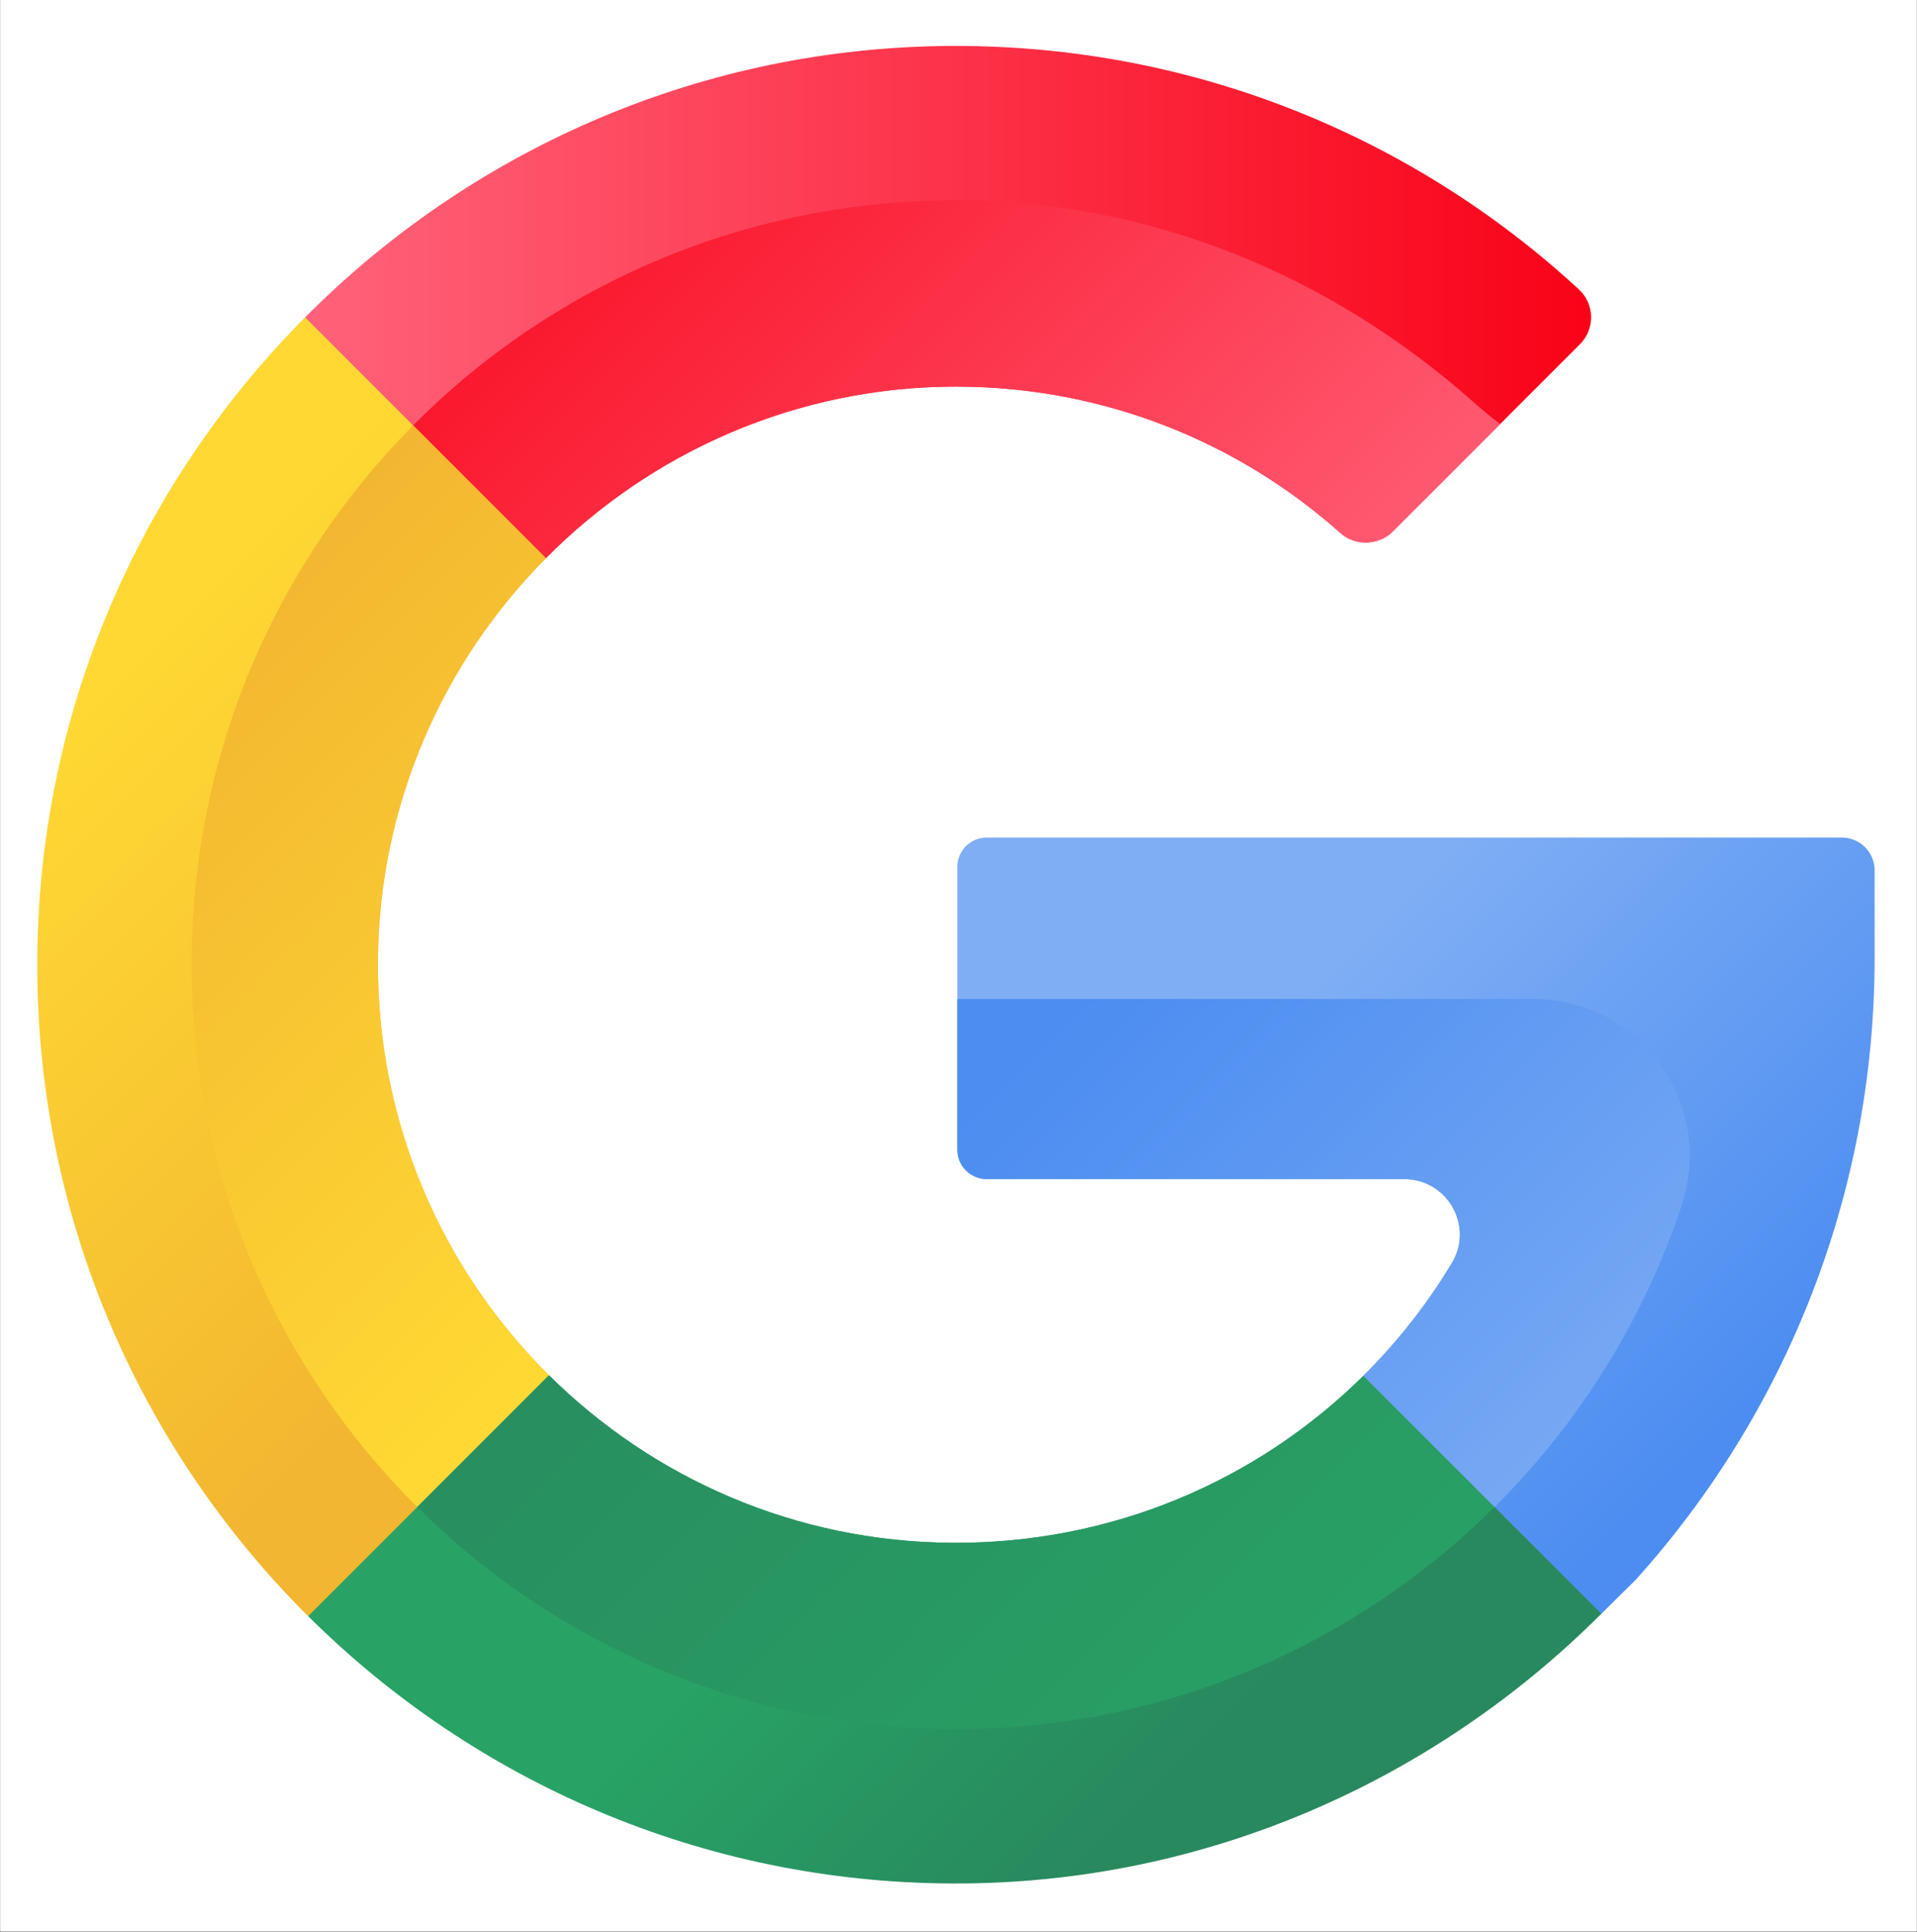
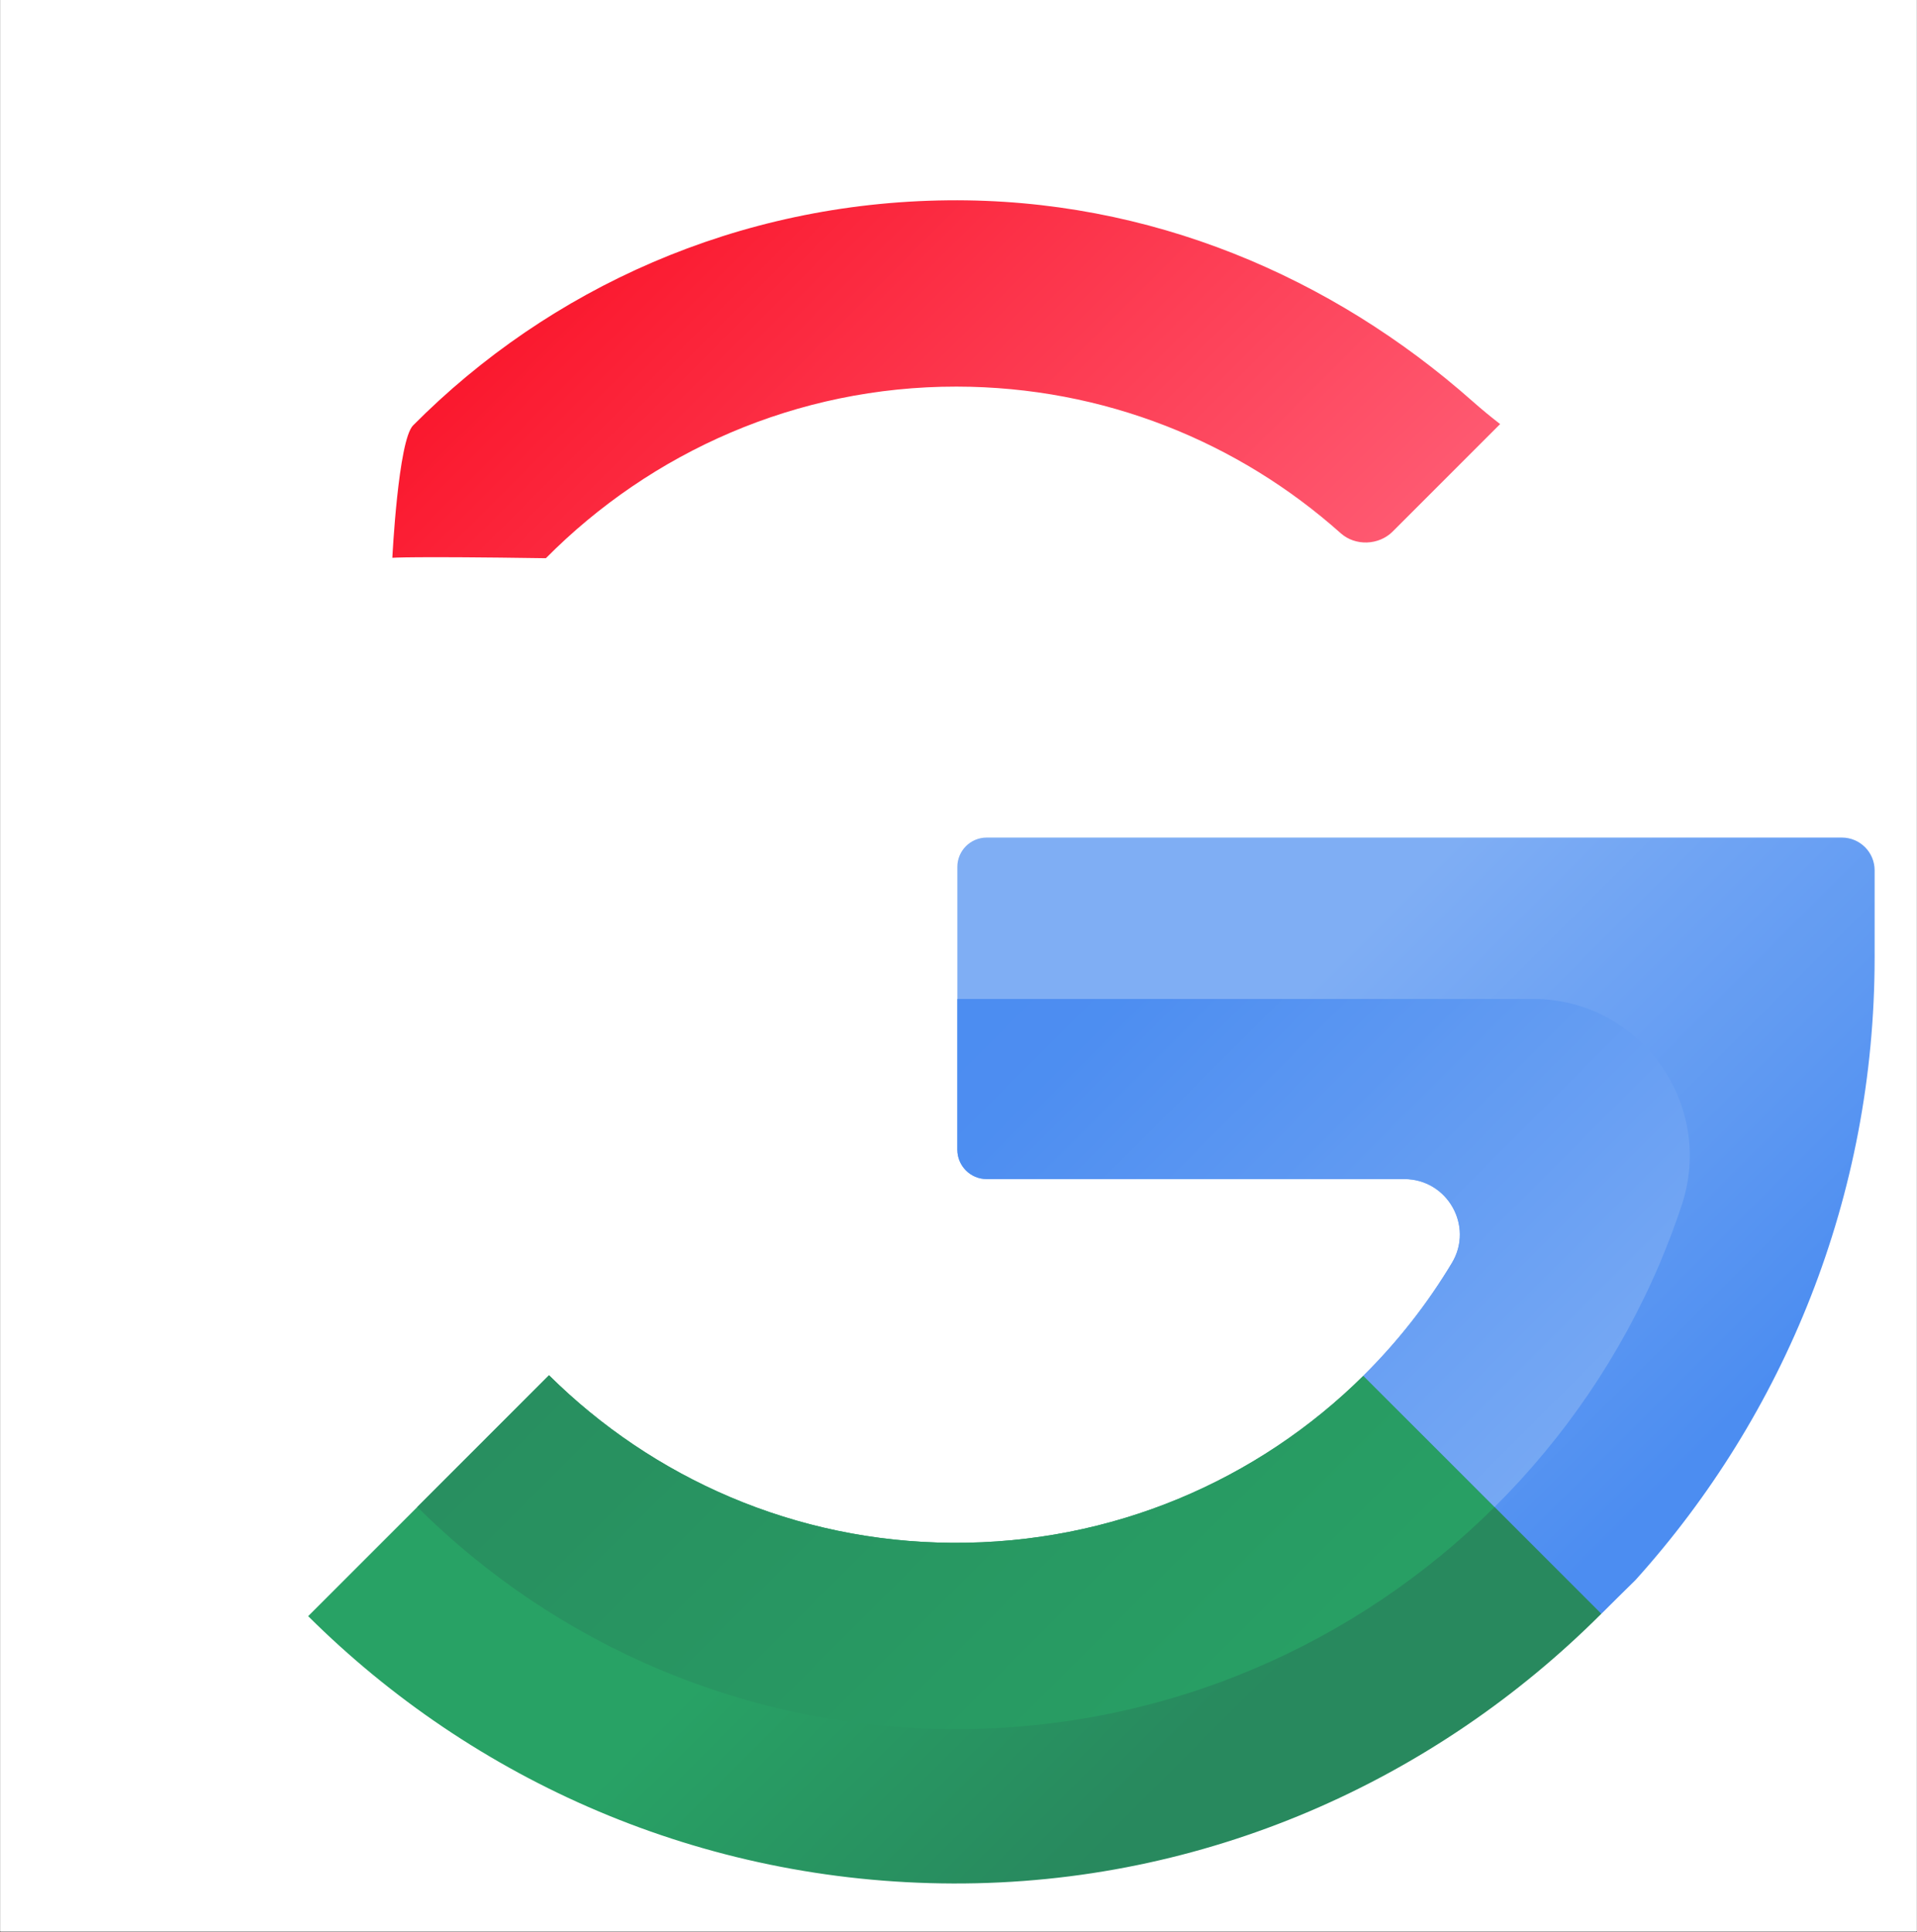
<svg xmlns="http://www.w3.org/2000/svg" height="1129" preserveAspectRatio="xMidYMid meet" version="1.0" viewBox="0 0 840 846.75" width="1120" zoomAndPan="magnify">
  <rect x="0" y="0" width="840" height="846.75" fill="#333333" stroke="none" />
  <defs>
    <clipPath id="edfb5aa707">
      <path clip-rule="nonzero" d="M 0.125 0 L 839.875 0 L 839.875 846.5 L 0.125 846.5 Z M 0.125 0" />
    </clipPath>
    <clipPath id="6784f8aee1">
      <path clip-rule="nonzero" d="M 130 20 L 698 20 L 698 265 L 130 265 Z M 130 20" />
    </clipPath>
    <clipPath id="26a53f4751">
-       <path clip-rule="nonzero" d="M 239.195 244.641 C 285.246 198.191 349.02 169.367 419.133 169.434 C 483.77 169.496 542.746 193.773 587.473 233.691 C 593.883 239.41 604.168 239.035 610.242 232.961 L 692.305 150.875 C 698.988 144.191 698.801 133.27 691.859 126.859 C 618.715 59.324 520.496 18.574 412.746 20.18 C 303.809 21.801 205.266 67.062 133.68 139.098 C 125.699 147.129 135.035 244.355 135.035 244.355 C 135.035 244.355 194.266 289.969 239.195 244.641 Z M 239.195 244.641" />
-     </clipPath>
+       </clipPath>
    <linearGradient gradientTransform="matrix(1.579, 0, 0, 1.579, 16.328, 20.133)" gradientUnits="userSpaceOnUse" id="544669dd58" x1="69.282" x2="432.436" y1="77.444" y2="77.444">
      <stop offset="0" stop-color="rgb(100%, 38.799%, 48.199%)" stop-opacity="1" />
      <stop offset="0.016" stop-color="rgb(99.991%, 38.658%, 48.053%)" stop-opacity="1" />
      <stop offset="0.023" stop-color="rgb(99.971%, 38.367%, 47.752%)" stop-opacity="1" />
      <stop offset="0.031" stop-color="rgb(99.953%, 38.066%, 47.443%)" stop-opacity="1" />
      <stop offset="0.039" stop-color="rgb(99.934%, 37.766%, 47.133%)" stop-opacity="1" />
      <stop offset="0.047" stop-color="rgb(99.915%, 37.466%, 46.823%)" stop-opacity="1" />
      <stop offset="0.055" stop-color="rgb(99.896%, 37.166%, 46.513%)" stop-opacity="1" />
      <stop offset="0.062" stop-color="rgb(99.876%, 36.865%, 46.204%)" stop-opacity="1" />
      <stop offset="0.07" stop-color="rgb(99.858%, 36.565%, 45.894%)" stop-opacity="1" />
      <stop offset="0.078" stop-color="rgb(99.838%, 36.264%, 45.584%)" stop-opacity="1" />
      <stop offset="0.086" stop-color="rgb(99.82%, 35.965%, 45.274%)" stop-opacity="1" />
      <stop offset="0.094" stop-color="rgb(99.802%, 35.664%, 44.965%)" stop-opacity="1" />
      <stop offset="0.102" stop-color="rgb(99.782%, 35.364%, 44.655%)" stop-opacity="1" />
      <stop offset="0.109" stop-color="rgb(99.763%, 35.063%, 44.345%)" stop-opacity="1" />
      <stop offset="0.117" stop-color="rgb(99.744%, 34.763%, 44.035%)" stop-opacity="1" />
      <stop offset="0.125" stop-color="rgb(99.725%, 34.462%, 43.726%)" stop-opacity="1" />
      <stop offset="0.133" stop-color="rgb(99.706%, 34.163%, 43.416%)" stop-opacity="1" />
      <stop offset="0.141" stop-color="rgb(99.687%, 33.862%, 43.106%)" stop-opacity="1" />
      <stop offset="0.148" stop-color="rgb(99.669%, 33.562%, 42.796%)" stop-opacity="1" />
      <stop offset="0.156" stop-color="rgb(99.649%, 33.261%, 42.487%)" stop-opacity="1" />
      <stop offset="0.164" stop-color="rgb(99.631%, 32.961%, 42.177%)" stop-opacity="1" />
      <stop offset="0.172" stop-color="rgb(99.611%, 32.661%, 41.867%)" stop-opacity="1" />
      <stop offset="0.18" stop-color="rgb(99.593%, 32.361%, 41.557%)" stop-opacity="1" />
      <stop offset="0.188" stop-color="rgb(99.573%, 32.06%, 41.248%)" stop-opacity="1" />
      <stop offset="0.195" stop-color="rgb(99.554%, 31.76%, 40.938%)" stop-opacity="1" />
      <stop offset="0.203" stop-color="rgb(99.536%, 31.459%, 40.628%)" stop-opacity="1" />
      <stop offset="0.211" stop-color="rgb(99.516%, 31.16%, 40.318%)" stop-opacity="1" />
      <stop offset="0.219" stop-color="rgb(99.498%, 30.859%, 40.009%)" stop-opacity="1" />
      <stop offset="0.227" stop-color="rgb(99.478%, 30.559%, 39.699%)" stop-opacity="1" />
      <stop offset="0.234" stop-color="rgb(99.46%, 30.258%, 39.389%)" stop-opacity="1" />
      <stop offset="0.242" stop-color="rgb(99.44%, 29.958%, 39.079%)" stop-opacity="1" />
      <stop offset="0.25" stop-color="rgb(99.422%, 29.659%, 38.77%)" stop-opacity="1" />
      <stop offset="0.258" stop-color="rgb(99.403%, 29.358%, 38.46%)" stop-opacity="1" />
      <stop offset="0.266" stop-color="rgb(99.384%, 29.057%, 38.15%)" stop-opacity="1" />
      <stop offset="0.273" stop-color="rgb(99.365%, 28.757%, 37.84%)" stop-opacity="1" />
      <stop offset="0.281" stop-color="rgb(99.345%, 28.456%, 37.531%)" stop-opacity="1" />
      <stop offset="0.289" stop-color="rgb(99.327%, 28.156%, 37.221%)" stop-opacity="1" />
      <stop offset="0.297" stop-color="rgb(99.307%, 27.856%, 36.911%)" stop-opacity="1" />
      <stop offset="0.305" stop-color="rgb(99.289%, 27.556%, 36.6%)" stop-opacity="1" />
      <stop offset="0.312" stop-color="rgb(99.269%, 27.255%, 36.29%)" stop-opacity="1" />
      <stop offset="0.32" stop-color="rgb(99.251%, 26.955%, 35.98%)" stop-opacity="1" />
      <stop offset="0.328" stop-color="rgb(99.232%, 26.654%, 35.67%)" stop-opacity="1" />
      <stop offset="0.336" stop-color="rgb(99.213%, 26.355%, 35.361%)" stop-opacity="1" />
      <stop offset="0.344" stop-color="rgb(99.194%, 26.054%, 35.051%)" stop-opacity="1" />
      <stop offset="0.352" stop-color="rgb(99.174%, 25.754%, 34.741%)" stop-opacity="1" />
      <stop offset="0.359" stop-color="rgb(99.156%, 25.453%, 34.431%)" stop-opacity="1" />
      <stop offset="0.367" stop-color="rgb(99.136%, 25.153%, 34.122%)" stop-opacity="1" />
      <stop offset="0.375" stop-color="rgb(99.118%, 24.854%, 33.812%)" stop-opacity="1" />
      <stop offset="0.383" stop-color="rgb(99.1%, 24.553%, 33.502%)" stop-opacity="1" />
      <stop offset="0.391" stop-color="rgb(99.08%, 24.252%, 33.192%)" stop-opacity="1" />
      <stop offset="0.398" stop-color="rgb(99.062%, 23.952%, 32.883%)" stop-opacity="1" />
      <stop offset="0.406" stop-color="rgb(99.042%, 23.651%, 32.573%)" stop-opacity="1" />
      <stop offset="0.414" stop-color="rgb(99.023%, 23.352%, 32.263%)" stop-opacity="1" />
      <stop offset="0.422" stop-color="rgb(99.004%, 23.051%, 31.953%)" stop-opacity="1" />
      <stop offset="0.43" stop-color="rgb(98.985%, 22.751%, 31.644%)" stop-opacity="1" />
      <stop offset="0.438" stop-color="rgb(98.967%, 22.45%, 31.334%)" stop-opacity="1" />
      <stop offset="0.445" stop-color="rgb(98.947%, 22.15%, 31.024%)" stop-opacity="1" />
      <stop offset="0.453" stop-color="rgb(98.929%, 21.851%, 30.714%)" stop-opacity="1" />
      <stop offset="0.461" stop-color="rgb(98.909%, 21.55%, 30.405%)" stop-opacity="1" />
      <stop offset="0.469" stop-color="rgb(98.891%, 21.249%, 30.095%)" stop-opacity="1" />
      <stop offset="0.477" stop-color="rgb(98.871%, 20.949%, 29.785%)" stop-opacity="1" />
      <stop offset="0.484" stop-color="rgb(98.853%, 20.648%, 29.475%)" stop-opacity="1" />
      <stop offset="0.492" stop-color="rgb(98.834%, 20.348%, 29.166%)" stop-opacity="1" />
      <stop offset="0.5" stop-color="rgb(98.814%, 20.049%, 28.856%)" stop-opacity="1" />
      <stop offset="0.508" stop-color="rgb(98.796%, 19.748%, 28.546%)" stop-opacity="1" />
      <stop offset="0.516" stop-color="rgb(98.776%, 19.447%, 28.236%)" stop-opacity="1" />
      <stop offset="0.523" stop-color="rgb(98.758%, 19.147%, 27.927%)" stop-opacity="1" />
      <stop offset="0.531" stop-color="rgb(98.738%, 18.846%, 27.617%)" stop-opacity="1" />
      <stop offset="0.539" stop-color="rgb(98.72%, 18.547%, 27.307%)" stop-opacity="1" />
      <stop offset="0.547" stop-color="rgb(98.701%, 18.246%, 26.997%)" stop-opacity="1" />
      <stop offset="0.555" stop-color="rgb(98.682%, 17.946%, 26.688%)" stop-opacity="1" />
      <stop offset="0.562" stop-color="rgb(98.663%, 17.645%, 26.378%)" stop-opacity="1" />
      <stop offset="0.57" stop-color="rgb(98.643%, 17.345%, 26.068%)" stop-opacity="1" />
      <stop offset="0.578" stop-color="rgb(98.625%, 17.046%, 25.758%)" stop-opacity="1" />
      <stop offset="0.586" stop-color="rgb(98.605%, 16.745%, 25.449%)" stop-opacity="1" />
      <stop offset="0.594" stop-color="rgb(98.587%, 16.444%, 25.139%)" stop-opacity="1" />
      <stop offset="0.602" stop-color="rgb(98.569%, 16.144%, 24.829%)" stop-opacity="1" />
      <stop offset="0.609" stop-color="rgb(98.549%, 15.843%, 24.519%)" stop-opacity="1" />
      <stop offset="0.617" stop-color="rgb(98.531%, 15.544%, 24.21%)" stop-opacity="1" />
      <stop offset="0.625" stop-color="rgb(98.511%, 15.244%, 23.9%)" stop-opacity="1" />
      <stop offset="0.633" stop-color="rgb(98.492%, 14.943%, 23.59%)" stop-opacity="1" />
      <stop offset="0.641" stop-color="rgb(98.473%, 14.642%, 23.279%)" stop-opacity="1" />
      <stop offset="0.648" stop-color="rgb(98.454%, 14.342%, 22.969%)" stop-opacity="1" />
      <stop offset="0.656" stop-color="rgb(98.436%, 14.041%, 22.659%)" stop-opacity="1" />
      <stop offset="0.664" stop-color="rgb(98.416%, 13.742%, 22.35%)" stop-opacity="1" />
      <stop offset="0.672" stop-color="rgb(98.398%, 13.441%, 22.04%)" stop-opacity="1" />
      <stop offset="0.68" stop-color="rgb(98.378%, 13.141%, 21.73%)" stop-opacity="1" />
      <stop offset="0.688" stop-color="rgb(98.36%, 12.84%, 21.42%)" stop-opacity="1" />
      <stop offset="0.695" stop-color="rgb(98.34%, 12.54%, 21.111%)" stop-opacity="1" />
      <stop offset="0.703" stop-color="rgb(98.322%, 12.241%, 20.801%)" stop-opacity="1" />
      <stop offset="0.711" stop-color="rgb(98.303%, 11.94%, 20.491%)" stop-opacity="1" />
      <stop offset="0.719" stop-color="rgb(98.283%, 11.639%, 20.181%)" stop-opacity="1" />
      <stop offset="0.727" stop-color="rgb(98.265%, 11.339%, 19.872%)" stop-opacity="1" />
      <stop offset="0.734" stop-color="rgb(98.245%, 11.038%, 19.562%)" stop-opacity="1" />
      <stop offset="0.742" stop-color="rgb(98.227%, 10.739%, 19.252%)" stop-opacity="1" />
      <stop offset="0.75" stop-color="rgb(98.207%, 10.439%, 18.942%)" stop-opacity="1" />
      <stop offset="0.758" stop-color="rgb(98.189%, 10.138%, 18.633%)" stop-opacity="1" />
      <stop offset="0.766" stop-color="rgb(98.17%, 9.837%, 18.323%)" stop-opacity="1" />
      <stop offset="0.773" stop-color="rgb(98.151%, 9.537%, 18.013%)" stop-opacity="1" />
      <stop offset="0.781" stop-color="rgb(98.132%, 9.238%, 17.703%)" stop-opacity="1" />
      <stop offset="0.789" stop-color="rgb(98.112%, 8.937%, 17.393%)" stop-opacity="1" />
      <stop offset="0.797" stop-color="rgb(98.094%, 8.636%, 17.084%)" stop-opacity="1" />
      <stop offset="0.805" stop-color="rgb(98.074%, 8.336%, 16.774%)" stop-opacity="1" />
      <stop offset="0.812" stop-color="rgb(98.056%, 8.035%, 16.464%)" stop-opacity="1" />
      <stop offset="0.82" stop-color="rgb(98.038%, 7.736%, 16.154%)" stop-opacity="1" />
      <stop offset="0.828" stop-color="rgb(98.018%, 7.436%, 15.845%)" stop-opacity="1" />
      <stop offset="0.836" stop-color="rgb(98%, 7.135%, 15.535%)" stop-opacity="1" />
      <stop offset="0.844" stop-color="rgb(97.98%, 6.834%, 15.225%)" stop-opacity="1" />
      <stop offset="0.852" stop-color="rgb(97.961%, 6.534%, 14.915%)" stop-opacity="1" />
      <stop offset="0.859" stop-color="rgb(97.942%, 6.233%, 14.606%)" stop-opacity="1" />
      <stop offset="0.867" stop-color="rgb(97.923%, 5.934%, 14.296%)" stop-opacity="1" />
      <stop offset="0.875" stop-color="rgb(97.905%, 5.634%, 13.986%)" stop-opacity="1" />
      <stop offset="0.883" stop-color="rgb(97.885%, 5.333%, 13.676%)" stop-opacity="1" />
      <stop offset="0.891" stop-color="rgb(97.867%, 5.032%, 13.367%)" stop-opacity="1" />
      <stop offset="0.898" stop-color="rgb(97.847%, 4.732%, 13.057%)" stop-opacity="1" />
      <stop offset="0.906" stop-color="rgb(97.829%, 4.433%, 12.747%)" stop-opacity="1" />
      <stop offset="0.914" stop-color="rgb(97.809%, 4.132%, 12.437%)" stop-opacity="1" />
      <stop offset="0.922" stop-color="rgb(97.791%, 3.831%, 12.128%)" stop-opacity="1" />
      <stop offset="0.93" stop-color="rgb(97.772%, 3.531%, 11.818%)" stop-opacity="1" />
      <stop offset="0.938" stop-color="rgb(97.752%, 3.23%, 11.508%)" stop-opacity="1" />
      <stop offset="0.945" stop-color="rgb(97.734%, 2.931%, 11.198%)" stop-opacity="1" />
      <stop offset="0.953" stop-color="rgb(97.714%, 2.631%, 10.889%)" stop-opacity="1" />
      <stop offset="0.961" stop-color="rgb(97.696%, 2.33%, 10.579%)" stop-opacity="1" />
      <stop offset="0.969" stop-color="rgb(97.676%, 2.029%, 10.268%)" stop-opacity="1" />
      <stop offset="0.977" stop-color="rgb(97.658%, 1.729%, 9.958%)" stop-opacity="1" />
      <stop offset="0.984" stop-color="rgb(97.639%, 1.43%, 9.648%)" stop-opacity="1" />
      <stop offset="0.992" stop-color="rgb(97.62%, 1.129%, 9.338%)" stop-opacity="1" />
      <stop offset="1" stop-color="rgb(97.604%, 0.89%, 9.091%)" stop-opacity="1" />
    </linearGradient>
    <clipPath id="1654c0a052">
      <path clip-rule="nonzero" d="M 171 87 L 658 87 L 658 245 L 171 245 Z M 171 87" />
    </clipPath>
    <clipPath id="3e05c2bf3f">
      <path clip-rule="nonzero" d="M 239.195 244.641 C 285.246 198.191 349.02 169.367 419.133 169.434 C 483.77 169.496 542.746 193.773 587.473 233.691 C 593.883 239.41 604.168 239.035 610.242 232.961 L 657.336 185.855 C 653.234 182.684 649.188 179.355 645.242 175.859 C 583.848 121.473 503.969 86.863 415.297 87.793 C 323.336 88.762 240.738 126.281 181.012 186.438 C 174.484 193.016 171.918 244.461 171.918 244.461 C 171.918 244.461 179.578 243.766 239.195 244.641 Z M 239.195 244.641" />
    </clipPath>
    <linearGradient gradientTransform="matrix(1.579, 0, 0, 1.579, 16.328, 20.133)" gradientUnits="userSpaceOnUse" id="ac2ece8f36" x1="338.513" x2="134.808" y1="209.716" y2="6.01">
      <stop offset="0" stop-color="rgb(99.939%, 37.846%, 47.215%)" stop-opacity="1" />
      <stop offset="0.008" stop-color="rgb(99.93%, 37.712%, 47.076%)" stop-opacity="1" />
      <stop offset="0.016" stop-color="rgb(99.913%, 37.444%, 46.8%)" stop-opacity="1" />
      <stop offset="0.023" stop-color="rgb(99.896%, 37.175%, 46.524%)" stop-opacity="1" />
      <stop offset="0.031" stop-color="rgb(99.879%, 36.906%, 46.248%)" stop-opacity="1" />
      <stop offset="0.039" stop-color="rgb(99.863%, 36.639%, 45.97%)" stop-opacity="1" />
      <stop offset="0.047" stop-color="rgb(99.846%, 36.371%, 45.694%)" stop-opacity="1" />
      <stop offset="0.055" stop-color="rgb(99.828%, 36.102%, 45.418%)" stop-opacity="1" />
      <stop offset="0.062" stop-color="rgb(99.811%, 35.835%, 45.14%)" stop-opacity="1" />
      <stop offset="0.07" stop-color="rgb(99.794%, 35.567%, 44.864%)" stop-opacity="1" />
      <stop offset="0.078" stop-color="rgb(99.777%, 35.298%, 44.588%)" stop-opacity="1" />
      <stop offset="0.086" stop-color="rgb(99.76%, 35.031%, 44.312%)" stop-opacity="1" />
      <stop offset="0.094" stop-color="rgb(99.744%, 34.763%, 44.034%)" stop-opacity="1" />
      <stop offset="0.102" stop-color="rgb(99.727%, 34.494%, 43.758%)" stop-opacity="1" />
      <stop offset="0.109" stop-color="rgb(99.71%, 34.225%, 43.481%)" stop-opacity="1" />
      <stop offset="0.117" stop-color="rgb(99.693%, 33.958%, 43.205%)" stop-opacity="1" />
      <stop offset="0.125" stop-color="rgb(99.677%, 33.69%, 42.928%)" stop-opacity="1" />
      <stop offset="0.133" stop-color="rgb(99.658%, 33.421%, 42.651%)" stop-opacity="1" />
      <stop offset="0.141" stop-color="rgb(99.641%, 33.154%, 42.375%)" stop-opacity="1" />
      <stop offset="0.148" stop-color="rgb(99.625%, 32.886%, 42.099%)" stop-opacity="1" />
      <stop offset="0.156" stop-color="rgb(99.608%, 32.617%, 41.821%)" stop-opacity="1" />
      <stop offset="0.164" stop-color="rgb(99.591%, 32.349%, 41.545%)" stop-opacity="1" />
      <stop offset="0.172" stop-color="rgb(99.574%, 32.082%, 41.269%)" stop-opacity="1" />
      <stop offset="0.18" stop-color="rgb(99.557%, 31.813%, 40.993%)" stop-opacity="1" />
      <stop offset="0.188" stop-color="rgb(99.541%, 31.544%, 40.715%)" stop-opacity="1" />
      <stop offset="0.195" stop-color="rgb(99.524%, 31.277%, 40.439%)" stop-opacity="1" />
      <stop offset="0.203" stop-color="rgb(99.507%, 31.009%, 40.163%)" stop-opacity="1" />
      <stop offset="0.211" stop-color="rgb(99.489%, 30.74%, 39.885%)" stop-opacity="1" />
      <stop offset="0.219" stop-color="rgb(99.472%, 30.472%, 39.609%)" stop-opacity="1" />
      <stop offset="0.227" stop-color="rgb(99.455%, 30.205%, 39.333%)" stop-opacity="1" />
      <stop offset="0.234" stop-color="rgb(99.438%, 29.936%, 39.056%)" stop-opacity="1" />
      <stop offset="0.242" stop-color="rgb(99.422%, 29.668%, 38.779%)" stop-opacity="1" />
      <stop offset="0.245" stop-color="rgb(99.405%, 29.401%, 38.503%)" stop-opacity="1" />
      <stop offset="0.25" stop-color="rgb(99.397%, 29.266%, 38.365%)" stop-opacity="1" />
      <stop offset="0.258" stop-color="rgb(99.388%, 29.132%, 38.226%)" stop-opacity="1" />
      <stop offset="0.266" stop-color="rgb(99.371%, 28.864%, 37.95%)" stop-opacity="1" />
      <stop offset="0.273" stop-color="rgb(99.355%, 28.595%, 37.672%)" stop-opacity="1" />
      <stop offset="0.281" stop-color="rgb(99.338%, 28.328%, 37.396%)" stop-opacity="1" />
      <stop offset="0.289" stop-color="rgb(99.321%, 28.059%, 37.12%)" stop-opacity="1" />
      <stop offset="0.297" stop-color="rgb(99.303%, 27.791%, 36.844%)" stop-opacity="1" />
      <stop offset="0.305" stop-color="rgb(99.286%, 27.524%, 36.566%)" stop-opacity="1" />
      <stop offset="0.312" stop-color="rgb(99.269%, 27.255%, 36.29%)" stop-opacity="1" />
      <stop offset="0.32" stop-color="rgb(99.252%, 26.987%, 36.014%)" stop-opacity="1" />
      <stop offset="0.328" stop-color="rgb(99.236%, 26.718%, 35.738%)" stop-opacity="1" />
      <stop offset="0.336" stop-color="rgb(99.219%, 26.451%, 35.46%)" stop-opacity="1" />
      <stop offset="0.344" stop-color="rgb(99.202%, 26.183%, 35.184%)" stop-opacity="1" />
      <stop offset="0.352" stop-color="rgb(99.185%, 25.914%, 34.908%)" stop-opacity="1" />
      <stop offset="0.359" stop-color="rgb(99.168%, 25.647%, 34.63%)" stop-opacity="1" />
      <stop offset="0.367" stop-color="rgb(99.152%, 25.378%, 34.354%)" stop-opacity="1" />
      <stop offset="0.375" stop-color="rgb(99.133%, 25.11%, 34.077%)" stop-opacity="1" />
      <stop offset="0.383" stop-color="rgb(99.117%, 24.841%, 33.801%)" stop-opacity="1" />
      <stop offset="0.391" stop-color="rgb(99.1%, 24.574%, 33.524%)" stop-opacity="1" />
      <stop offset="0.398" stop-color="rgb(99.083%, 24.306%, 33.247%)" stop-opacity="1" />
      <stop offset="0.406" stop-color="rgb(99.066%, 24.037%, 32.971%)" stop-opacity="1" />
      <stop offset="0.414" stop-color="rgb(99.049%, 23.77%, 32.695%)" stop-opacity="1" />
      <stop offset="0.422" stop-color="rgb(99.033%, 23.502%, 32.417%)" stop-opacity="1" />
      <stop offset="0.43" stop-color="rgb(99.016%, 23.233%, 32.141%)" stop-opacity="1" />
      <stop offset="0.438" stop-color="rgb(98.999%, 22.964%, 31.865%)" stop-opacity="1" />
      <stop offset="0.445" stop-color="rgb(98.982%, 22.697%, 31.589%)" stop-opacity="1" />
      <stop offset="0.453" stop-color="rgb(98.964%, 22.429%, 31.311%)" stop-opacity="1" />
      <stop offset="0.461" stop-color="rgb(98.947%, 22.16%, 31.035%)" stop-opacity="1" />
      <stop offset="0.469" stop-color="rgb(98.93%, 21.893%, 30.759%)" stop-opacity="1" />
      <stop offset="0.477" stop-color="rgb(98.914%, 21.625%, 30.482%)" stop-opacity="1" />
      <stop offset="0.484" stop-color="rgb(98.897%, 21.356%, 30.205%)" stop-opacity="1" />
      <stop offset="0.492" stop-color="rgb(98.88%, 21.088%, 29.929%)" stop-opacity="1" />
      <stop offset="0.5" stop-color="rgb(98.863%, 20.821%, 29.652%)" stop-opacity="1" />
      <stop offset="0.508" stop-color="rgb(98.846%, 20.552%, 29.376%)" stop-opacity="1" />
      <stop offset="0.516" stop-color="rgb(98.83%, 20.284%, 29.099%)" stop-opacity="1" />
      <stop offset="0.523" stop-color="rgb(98.813%, 20.016%, 28.822%)" stop-opacity="1" />
      <stop offset="0.531" stop-color="rgb(98.795%, 19.748%, 28.546%)" stop-opacity="1" />
      <stop offset="0.539" stop-color="rgb(98.778%, 19.479%, 28.268%)" stop-opacity="1" />
      <stop offset="0.547" stop-color="rgb(98.761%, 19.211%, 27.992%)" stop-opacity="1" />
      <stop offset="0.555" stop-color="rgb(98.744%, 18.944%, 27.716%)" stop-opacity="1" />
      <stop offset="0.562" stop-color="rgb(98.727%, 18.675%, 27.44%)" stop-opacity="1" />
      <stop offset="0.57" stop-color="rgb(98.711%, 18.407%, 27.162%)" stop-opacity="1" />
      <stop offset="0.578" stop-color="rgb(98.694%, 18.14%, 26.886%)" stop-opacity="1" />
      <stop offset="0.586" stop-color="rgb(98.677%, 17.871%, 26.61%)" stop-opacity="1" />
      <stop offset="0.594" stop-color="rgb(98.66%, 17.603%, 26.334%)" stop-opacity="1" />
      <stop offset="0.602" stop-color="rgb(98.643%, 17.334%, 26.056%)" stop-opacity="1" />
      <stop offset="0.609" stop-color="rgb(98.627%, 17.067%, 25.78%)" stop-opacity="1" />
      <stop offset="0.617" stop-color="rgb(98.608%, 16.798%, 25.504%)" stop-opacity="1" />
      <stop offset="0.625" stop-color="rgb(98.592%, 16.53%, 25.227%)" stop-opacity="1" />
      <stop offset="0.633" stop-color="rgb(98.575%, 16.263%, 24.95%)" stop-opacity="1" />
      <stop offset="0.641" stop-color="rgb(98.558%, 15.994%, 24.673%)" stop-opacity="1" />
      <stop offset="0.648" stop-color="rgb(98.541%, 15.726%, 24.397%)" stop-opacity="1" />
      <stop offset="0.656" stop-color="rgb(98.524%, 15.457%, 24.121%)" stop-opacity="1" />
      <stop offset="0.664" stop-color="rgb(98.508%, 15.19%, 23.843%)" stop-opacity="1" />
      <stop offset="0.672" stop-color="rgb(98.491%, 14.922%, 23.567%)" stop-opacity="1" />
      <stop offset="0.68" stop-color="rgb(98.474%, 14.653%, 23.291%)" stop-opacity="1" />
      <stop offset="0.688" stop-color="rgb(98.457%, 14.386%, 23.013%)" stop-opacity="1" />
      <stop offset="0.695" stop-color="rgb(98.439%, 14.117%, 22.737%)" stop-opacity="1" />
      <stop offset="0.703" stop-color="rgb(98.422%, 13.849%, 22.461%)" stop-opacity="1" />
      <stop offset="0.711" stop-color="rgb(98.405%, 13.58%, 22.185%)" stop-opacity="1" />
      <stop offset="0.719" stop-color="rgb(98.389%, 13.313%, 21.907%)" stop-opacity="1" />
      <stop offset="0.727" stop-color="rgb(98.372%, 13.045%, 21.631%)" stop-opacity="1" />
      <stop offset="0.734" stop-color="rgb(98.355%, 12.776%, 21.355%)" stop-opacity="1" />
      <stop offset="0.742" stop-color="rgb(98.338%, 12.509%, 21.078%)" stop-opacity="1" />
      <stop offset="0.75" stop-color="rgb(98.322%, 12.241%, 20.801%)" stop-opacity="1" />
      <stop offset="0.755" stop-color="rgb(98.305%, 11.972%, 20.525%)" stop-opacity="1" />
      <stop offset="0.758" stop-color="rgb(98.297%, 11.838%, 20.387%)" stop-opacity="1" />
      <stop offset="0.766" stop-color="rgb(98.288%, 11.703%, 20.248%)" stop-opacity="1" />
      <stop offset="0.773" stop-color="rgb(98.27%, 11.436%, 19.972%)" stop-opacity="1" />
      <stop offset="0.781" stop-color="rgb(98.253%, 11.168%, 19.695%)" stop-opacity="1" />
      <stop offset="0.789" stop-color="rgb(98.236%, 10.899%, 19.418%)" stop-opacity="1" />
      <stop offset="0.797" stop-color="rgb(98.219%, 10.632%, 19.142%)" stop-opacity="1" />
      <stop offset="0.805" stop-color="rgb(98.203%, 10.364%, 18.866%)" stop-opacity="1" />
      <stop offset="0.812" stop-color="rgb(98.186%, 10.095%, 18.588%)" stop-opacity="1" />
      <stop offset="0.82" stop-color="rgb(98.169%, 9.827%, 18.312%)" stop-opacity="1" />
      <stop offset="0.828" stop-color="rgb(98.152%, 9.56%, 18.036%)" stop-opacity="1" />
      <stop offset="0.836" stop-color="rgb(98.135%, 9.291%, 17.76%)" stop-opacity="1" />
      <stop offset="0.844" stop-color="rgb(98.119%, 9.023%, 17.482%)" stop-opacity="1" />
      <stop offset="0.852" stop-color="rgb(98.1%, 8.755%, 17.206%)" stop-opacity="1" />
      <stop offset="0.859" stop-color="rgb(98.083%, 8.487%, 16.93%)" stop-opacity="1" />
      <stop offset="0.867" stop-color="rgb(98.067%, 8.218%, 16.652%)" stop-opacity="1" />
      <stop offset="0.875" stop-color="rgb(98.05%, 7.95%, 16.376%)" stop-opacity="1" />
      <stop offset="0.883" stop-color="rgb(98.033%, 7.683%, 16.1%)" stop-opacity="1" />
      <stop offset="0.891" stop-color="rgb(98.016%, 7.414%, 15.823%)" stop-opacity="1" />
      <stop offset="0.898" stop-color="rgb(98%, 7.146%, 15.546%)" stop-opacity="1" />
      <stop offset="0.906" stop-color="rgb(97.983%, 6.879%, 15.269%)" stop-opacity="1" />
      <stop offset="0.914" stop-color="rgb(97.966%, 6.61%, 14.993%)" stop-opacity="1" />
      <stop offset="0.922" stop-color="rgb(97.949%, 6.342%, 14.717%)" stop-opacity="1" />
      <stop offset="0.93" stop-color="rgb(97.932%, 6.073%, 14.439%)" stop-opacity="1" />
      <stop offset="0.938" stop-color="rgb(97.914%, 5.806%, 14.163%)" stop-opacity="1" />
      <stop offset="0.945" stop-color="rgb(97.897%, 5.537%, 13.887%)" stop-opacity="1" />
      <stop offset="0.953" stop-color="rgb(97.881%, 5.269%, 13.611%)" stop-opacity="1" />
      <stop offset="0.961" stop-color="rgb(97.864%, 5.002%, 13.333%)" stop-opacity="1" />
      <stop offset="0.969" stop-color="rgb(97.847%, 4.733%, 13.057%)" stop-opacity="1" />
      <stop offset="0.977" stop-color="rgb(97.83%, 4.465%, 12.781%)" stop-opacity="1" />
      <stop offset="0.984" stop-color="rgb(97.813%, 4.196%, 12.505%)" stop-opacity="1" />
      <stop offset="0.992" stop-color="rgb(97.797%, 3.929%, 12.227%)" stop-opacity="1" />
      <stop offset="1" stop-color="rgb(97.78%, 3.661%, 11.951%)" stop-opacity="1" />
    </linearGradient>
    <clipPath id="54d107cc60">
      <path clip-rule="nonzero" d="M 16.172 139 L 241 139 L 241 709 L 16.172 709 Z M 16.172 139" />
    </clipPath>
    <clipPath id="88c870f969">
      <path clip-rule="nonzero" d="M 165.605 420.508 C 164.973 491.785 193.766 556.34 240.559 602.746 L 204.645 680.27 L 135.027 708.309 C 61.84 635.496 16.484 534.734 16.328 423.379 C 16.172 312.797 61.051 212.164 133.684 139.102 L 239.199 244.645 C 194.273 289.965 166.203 352.07 165.605 420.508 Z M 165.605 420.508" />
    </clipPath>
    <linearGradient gradientTransform="matrix(1.579, 0, 0, 1.579, 16.328, 20.133)" gradientUnits="userSpaceOnUse" id="d48c59fb0d" x1="-52.785" x2="198.52" y1="128.026" y2="379.331">
      <stop offset="0" stop-color="rgb(100%, 84.698%, 20%)" stop-opacity="1" />
      <stop offset="0.25" stop-color="rgb(99.927%, 84.508%, 19.987%)" stop-opacity="1" />
      <stop offset="0.266" stop-color="rgb(99.78%, 84.129%, 19.965%)" stop-opacity="1" />
      <stop offset="0.281" stop-color="rgb(99.635%, 83.752%, 19.942%)" stop-opacity="1" />
      <stop offset="0.283" stop-color="rgb(99.492%, 83.376%, 19.919%)" stop-opacity="1" />
      <stop offset="0.297" stop-color="rgb(99.42%, 83.188%, 19.908%)" stop-opacity="1" />
      <stop offset="0.312" stop-color="rgb(99.347%, 82.999%, 19.896%)" stop-opacity="1" />
      <stop offset="0.328" stop-color="rgb(99.202%, 82.622%, 19.873%)" stop-opacity="1" />
      <stop offset="0.344" stop-color="rgb(99.059%, 82.246%, 19.852%)" stop-opacity="1" />
      <stop offset="0.359" stop-color="rgb(98.914%, 81.87%, 19.829%)" stop-opacity="1" />
      <stop offset="0.375" stop-color="rgb(98.769%, 81.493%, 19.806%)" stop-opacity="1" />
      <stop offset="0.391" stop-color="rgb(98.625%, 81.116%, 19.783%)" stop-opacity="1" />
      <stop offset="0.406" stop-color="rgb(98.48%, 80.739%, 19.76%)" stop-opacity="1" />
      <stop offset="0.422" stop-color="rgb(98.337%, 80.363%, 19.737%)" stop-opacity="1" />
      <stop offset="0.438" stop-color="rgb(98.192%, 79.987%, 19.716%)" stop-opacity="1" />
      <stop offset="0.453" stop-color="rgb(98.047%, 79.61%, 19.693%)" stop-opacity="1" />
      <stop offset="0.469" stop-color="rgb(97.903%, 79.233%, 19.67%)" stop-opacity="1" />
      <stop offset="0.484" stop-color="rgb(97.758%, 78.856%, 19.647%)" stop-opacity="1" />
      <stop offset="0.5" stop-color="rgb(97.614%, 78.479%, 19.624%)" stop-opacity="1" />
      <stop offset="0.516" stop-color="rgb(97.47%, 78.104%, 19.601%)" stop-opacity="1" />
      <stop offset="0.531" stop-color="rgb(97.325%, 77.727%, 19.579%)" stop-opacity="1" />
      <stop offset="0.547" stop-color="rgb(97.18%, 77.35%, 19.557%)" stop-opacity="1" />
      <stop offset="0.562" stop-color="rgb(97.037%, 76.973%, 19.534%)" stop-opacity="1" />
      <stop offset="0.578" stop-color="rgb(96.892%, 76.596%, 19.511%)" stop-opacity="1" />
      <stop offset="0.594" stop-color="rgb(96.747%, 76.221%, 19.489%)" stop-opacity="1" />
      <stop offset="0.609" stop-color="rgb(96.603%, 75.844%, 19.466%)" stop-opacity="1" />
      <stop offset="0.625" stop-color="rgb(96.458%, 75.467%, 19.443%)" stop-opacity="1" />
      <stop offset="0.641" stop-color="rgb(96.315%, 75.09%, 19.421%)" stop-opacity="1" />
      <stop offset="0.656" stop-color="rgb(96.17%, 74.713%, 19.398%)" stop-opacity="1" />
      <stop offset="0.672" stop-color="rgb(96.025%, 74.336%, 19.376%)" stop-opacity="1" />
      <stop offset="0.688" stop-color="rgb(95.882%, 73.961%, 19.353%)" stop-opacity="1" />
      <stop offset="0.703" stop-color="rgb(95.737%, 73.584%, 19.33%)" stop-opacity="1" />
      <stop offset="0.717" stop-color="rgb(95.592%, 73.207%, 19.307%)" stop-opacity="1" />
      <stop offset="0.719" stop-color="rgb(95.52%, 73.019%, 19.296%)" stop-opacity="1" />
      <stop offset="0.734" stop-color="rgb(95.448%, 72.83%, 19.284%)" stop-opacity="1" />
      <stop offset="0.75" stop-color="rgb(95.303%, 72.453%, 19.263%)" stop-opacity="1" />
      <stop offset="0.766" stop-color="rgb(95.158%, 72.078%, 19.24%)" stop-opacity="1" />
      <stop offset="0.781" stop-color="rgb(95.015%, 71.701%, 19.217%)" stop-opacity="1" />
      <stop offset="0.812" stop-color="rgb(94.92%, 71.455%, 19.202%)" stop-opacity="1" />
      <stop offset="0.875" stop-color="rgb(94.899%, 71.399%, 19.199%)" stop-opacity="1" />
      <stop offset="1" stop-color="rgb(94.899%, 71.399%, 19.199%)" stop-opacity="1" />
    </linearGradient>
    <clipPath id="f0ae146eb7">
      <path clip-rule="nonzero" d="M 83 186 L 241 186 L 241 661 L 83 661 Z M 83 186" />
    </clipPath>
    <clipPath id="48f6184db9">
      <path clip-rule="nonzero" d="M 165.605 420.508 C 164.973 491.785 193.766 556.34 240.559 602.746 L 182.859 660.477 C 122.965 600.977 85.441 518.977 84.004 428.211 C 82.504 333.801 119.715 248.199 181.027 186.457 L 239.199 244.645 C 194.273 289.965 166.203 352.07 165.605 420.508 Z M 165.605 420.508" />
    </clipPath>
    <linearGradient gradientTransform="matrix(1.579, 0, 0, 1.579, 16.328, 20.133)" gradientUnits="userSpaceOnUse" id="9eedeb7b1f" x1="198.522" x2="-1.633" y1="349.038" y2="148.883">
      <stop offset="0" stop-color="rgb(100%, 84.698%, 20%)" stop-opacity="1" />
      <stop offset="0.125" stop-color="rgb(99.953%, 84.575%, 19.992%)" stop-opacity="1" />
      <stop offset="0.141" stop-color="rgb(99.85%, 84.312%, 19.975%)" stop-opacity="1" />
      <stop offset="0.156" stop-color="rgb(99.744%, 84.032%, 19.958%)" stop-opacity="1" />
      <stop offset="0.172" stop-color="rgb(99.635%, 83.751%, 19.942%)" stop-opacity="1" />
      <stop offset="0.188" stop-color="rgb(99.529%, 83.47%, 19.925%)" stop-opacity="1" />
      <stop offset="0.203" stop-color="rgb(99.42%, 83.189%, 19.908%)" stop-opacity="1" />
      <stop offset="0.219" stop-color="rgb(99.312%, 82.909%, 19.891%)" stop-opacity="1" />
      <stop offset="0.234" stop-color="rgb(99.205%, 82.628%, 19.875%)" stop-opacity="1" />
      <stop offset="0.25" stop-color="rgb(99.097%, 82.347%, 19.858%)" stop-opacity="1" />
      <stop offset="0.25" stop-color="rgb(98.99%, 82.066%, 19.839%)" stop-opacity="1" />
      <stop offset="0.266" stop-color="rgb(98.936%, 81.927%, 19.832%)" stop-opacity="1" />
      <stop offset="0.281" stop-color="rgb(98.882%, 81.787%, 19.823%)" stop-opacity="1" />
      <stop offset="0.297" stop-color="rgb(98.775%, 81.506%, 19.806%)" stop-opacity="1" />
      <stop offset="0.312" stop-color="rgb(98.666%, 81.226%, 19.789%)" stop-opacity="1" />
      <stop offset="0.328" stop-color="rgb(98.56%, 80.945%, 19.772%)" stop-opacity="1" />
      <stop offset="0.344" stop-color="rgb(98.451%, 80.664%, 19.756%)" stop-opacity="1" />
      <stop offset="0.359" stop-color="rgb(98.343%, 80.383%, 19.739%)" stop-opacity="1" />
      <stop offset="0.375" stop-color="rgb(98.236%, 80.103%, 19.722%)" stop-opacity="1" />
      <stop offset="0.391" stop-color="rgb(98.128%, 79.822%, 19.705%)" stop-opacity="1" />
      <stop offset="0.406" stop-color="rgb(98.021%, 79.541%, 19.688%)" stop-opacity="1" />
      <stop offset="0.422" stop-color="rgb(97.913%, 79.26%, 19.672%)" stop-opacity="1" />
      <stop offset="0.438" stop-color="rgb(97.806%, 78.979%, 19.655%)" stop-opacity="1" />
      <stop offset="0.453" stop-color="rgb(97.697%, 78.699%, 19.638%)" stop-opacity="1" />
      <stop offset="0.469" stop-color="rgb(97.591%, 78.418%, 19.621%)" stop-opacity="1" />
      <stop offset="0.484" stop-color="rgb(97.482%, 78.137%, 19.604%)" stop-opacity="1" />
      <stop offset="0.5" stop-color="rgb(97.375%, 77.856%, 19.586%)" stop-opacity="1" />
      <stop offset="0.516" stop-color="rgb(97.267%, 77.576%, 19.569%)" stop-opacity="1" />
      <stop offset="0.531" stop-color="rgb(97.159%, 77.295%, 19.553%)" stop-opacity="1" />
      <stop offset="0.547" stop-color="rgb(97.052%, 77.014%, 19.536%)" stop-opacity="1" />
      <stop offset="0.562" stop-color="rgb(96.944%, 76.733%, 19.519%)" stop-opacity="1" />
      <stop offset="0.578" stop-color="rgb(96.837%, 76.453%, 19.502%)" stop-opacity="1" />
      <stop offset="0.594" stop-color="rgb(96.729%, 76.172%, 19.485%)" stop-opacity="1" />
      <stop offset="0.609" stop-color="rgb(96.622%, 75.891%, 19.469%)" stop-opacity="1" />
      <stop offset="0.625" stop-color="rgb(96.513%, 75.61%, 19.452%)" stop-opacity="1" />
      <stop offset="0.641" stop-color="rgb(96.407%, 75.33%, 19.435%)" stop-opacity="1" />
      <stop offset="0.656" stop-color="rgb(96.298%, 75.049%, 19.418%)" stop-opacity="1" />
      <stop offset="0.672" stop-color="rgb(96.19%, 74.768%, 19.402%)" stop-opacity="1" />
      <stop offset="0.688" stop-color="rgb(96.083%, 74.487%, 19.385%)" stop-opacity="1" />
      <stop offset="0.703" stop-color="rgb(95.975%, 74.207%, 19.368%)" stop-opacity="1" />
      <stop offset="0.719" stop-color="rgb(95.868%, 73.926%, 19.351%)" stop-opacity="1" />
      <stop offset="0.734" stop-color="rgb(95.76%, 73.645%, 19.333%)" stop-opacity="1" />
      <stop offset="0.75" stop-color="rgb(95.653%, 73.364%, 19.316%)" stop-opacity="1" />
      <stop offset="0.75" stop-color="rgb(95.599%, 73.224%, 19.308%)" stop-opacity="1" />
      <stop offset="0.766" stop-color="rgb(95.544%, 73.083%, 19.299%)" stop-opacity="1" />
      <stop offset="0.781" stop-color="rgb(95.438%, 72.803%, 19.283%)" stop-opacity="1" />
      <stop offset="0.797" stop-color="rgb(95.329%, 72.522%, 19.266%)" stop-opacity="1" />
      <stop offset="0.812" stop-color="rgb(95.222%, 72.241%, 19.249%)" stop-opacity="1" />
      <stop offset="0.828" stop-color="rgb(95.114%, 71.96%, 19.232%)" stop-opacity="1" />
      <stop offset="0.844" stop-color="rgb(95.006%, 71.68%, 19.215%)" stop-opacity="1" />
      <stop offset="0.875" stop-color="rgb(94.925%, 71.469%, 19.203%)" stop-opacity="1" />
      <stop offset="1" stop-color="rgb(94.899%, 71.399%, 19.199%)" stop-opacity="1" />
    </linearGradient>
    <clipPath id="894c744779">
      <path clip-rule="nonzero" d="M 135 602 L 702 602 L 702 825.922 L 135 825.922 Z M 135 602" />
    </clipPath>
    <clipPath id="be66e4d11d">
      <path clip-rule="nonzero" d="M 597.41 602.953 C 551.254 648.699 487.531 676.598 417.242 676.152 C 348.344 675.719 285.988 647.758 240.578 602.73 L 135.035 708.301 C 207.543 780.43 307.359 825.121 417.617 825.457 C 528.102 825.797 628.578 780.352 701.676 707.254 L 671.512 642.738 Z M 597.41 602.953" />
    </clipPath>
    <linearGradient gradientTransform="matrix(1.579, 0, 0, 1.579, 16.328, 20.133)" gradientUnits="userSpaceOnUse" id="d458bfc79d" x1="137.107" x2="387.213" y1="307.037" y2="557.142">
      <stop offset="0" stop-color="rgb(15.7%, 63.499%, 39.6%)" stop-opacity="1" />
      <stop offset="0.25" stop-color="rgb(15.7%, 63.499%, 39.6%)" stop-opacity="1" />
      <stop offset="0.282" stop-color="rgb(15.7%, 63.499%, 39.6%)" stop-opacity="1" />
      <stop offset="0.375" stop-color="rgb(15.7%, 63.499%, 39.6%)" stop-opacity="1" />
      <stop offset="0.391" stop-color="rgb(15.7%, 63.387%, 39.568%)" stop-opacity="1" />
      <stop offset="0.398" stop-color="rgb(15.7%, 63.152%, 39.503%)" stop-opacity="1" />
      <stop offset="0.406" stop-color="rgb(15.7%, 62.904%, 39.435%)" stop-opacity="1" />
      <stop offset="0.414" stop-color="rgb(15.7%, 62.656%, 39.366%)" stop-opacity="1" />
      <stop offset="0.422" stop-color="rgb(15.7%, 62.408%, 39.299%)" stop-opacity="1" />
      <stop offset="0.43" stop-color="rgb(15.7%, 62.161%, 39.23%)" stop-opacity="1" />
      <stop offset="0.438" stop-color="rgb(15.7%, 61.914%, 39.162%)" stop-opacity="1" />
      <stop offset="0.445" stop-color="rgb(15.7%, 61.667%, 39.093%)" stop-opacity="1" />
      <stop offset="0.453" stop-color="rgb(15.7%, 61.418%, 39.026%)" stop-opacity="1" />
      <stop offset="0.461" stop-color="rgb(15.7%, 61.171%, 38.957%)" stop-opacity="1" />
      <stop offset="0.469" stop-color="rgb(15.7%, 60.924%, 38.889%)" stop-opacity="1" />
      <stop offset="0.477" stop-color="rgb(15.7%, 60.677%, 38.821%)" stop-opacity="1" />
      <stop offset="0.484" stop-color="rgb(15.7%, 60.429%, 38.753%)" stop-opacity="1" />
      <stop offset="0.492" stop-color="rgb(15.7%, 60.181%, 38.684%)" stop-opacity="1" />
      <stop offset="0.5" stop-color="rgb(15.7%, 59.933%, 38.617%)" stop-opacity="1" />
      <stop offset="0.508" stop-color="rgb(15.7%, 59.686%, 38.548%)" stop-opacity="1" />
      <stop offset="0.516" stop-color="rgb(15.7%, 59.439%, 38.48%)" stop-opacity="1" />
      <stop offset="0.523" stop-color="rgb(15.7%, 59.192%, 38.412%)" stop-opacity="1" />
      <stop offset="0.531" stop-color="rgb(15.7%, 58.943%, 38.344%)" stop-opacity="1" />
      <stop offset="0.539" stop-color="rgb(15.7%, 58.696%, 38.275%)" stop-opacity="1" />
      <stop offset="0.547" stop-color="rgb(15.7%, 58.449%, 38.208%)" stop-opacity="1" />
      <stop offset="0.555" stop-color="rgb(15.7%, 58.202%, 38.139%)" stop-opacity="1" />
      <stop offset="0.562" stop-color="rgb(15.7%, 57.954%, 38.071%)" stop-opacity="1" />
      <stop offset="0.57" stop-color="rgb(15.7%, 57.706%, 38.002%)" stop-opacity="1" />
      <stop offset="0.578" stop-color="rgb(15.7%, 57.458%, 37.935%)" stop-opacity="1" />
      <stop offset="0.586" stop-color="rgb(15.7%, 57.211%, 37.866%)" stop-opacity="1" />
      <stop offset="0.594" stop-color="rgb(15.7%, 56.964%, 37.798%)" stop-opacity="1" />
      <stop offset="0.602" stop-color="rgb(15.7%, 56.717%, 37.73%)" stop-opacity="1" />
      <stop offset="0.609" stop-color="rgb(15.7%, 56.468%, 37.662%)" stop-opacity="1" />
      <stop offset="0.617" stop-color="rgb(15.7%, 56.221%, 37.593%)" stop-opacity="1" />
      <stop offset="0.625" stop-color="rgb(15.7%, 55.974%, 37.526%)" stop-opacity="1" />
      <stop offset="0.633" stop-color="rgb(15.7%, 55.727%, 37.457%)" stop-opacity="1" />
      <stop offset="0.641" stop-color="rgb(15.7%, 55.479%, 37.389%)" stop-opacity="1" />
      <stop offset="0.648" stop-color="rgb(15.7%, 55.231%, 37.321%)" stop-opacity="1" />
      <stop offset="0.656" stop-color="rgb(15.7%, 54.984%, 37.253%)" stop-opacity="1" />
      <stop offset="0.664" stop-color="rgb(15.7%, 54.736%, 37.184%)" stop-opacity="1" />
      <stop offset="0.672" stop-color="rgb(15.7%, 54.489%, 37.117%)" stop-opacity="1" />
      <stop offset="0.68" stop-color="rgb(15.7%, 54.242%, 37.048%)" stop-opacity="1" />
      <stop offset="0.688" stop-color="rgb(15.7%, 53.995%, 36.98%)" stop-opacity="1" />
      <stop offset="0.718" stop-color="rgb(15.7%, 53.784%, 36.922%)" stop-opacity="1" />
      <stop offset="0.75" stop-color="rgb(15.7%, 53.699%, 36.899%)" stop-opacity="1" />
      <stop offset="1" stop-color="rgb(15.7%, 53.699%, 36.899%)" stop-opacity="1" />
    </linearGradient>
    <clipPath id="3399d9fa50">
      <path clip-rule="nonzero" d="M 182 602 L 655 602 L 655 758 L 182 758 Z M 182 602" />
    </clipPath>
    <clipPath id="d7099ecc54">
      <path clip-rule="nonzero" d="M 597.406 602.949 C 551.246 648.695 487.527 676.602 417.242 676.156 C 348.344 675.723 285.988 647.762 240.578 602.73 L 182.859 660.465 C 243.402 720.629 326.801 757.812 418.879 757.812 C 510.965 757.812 594.355 720.625 654.902 660.465 Z M 597.406 602.949" />
    </clipPath>
    <linearGradient gradientTransform="matrix(1.579, 0, 0, 1.579, 16.328, 20.133)" gradientUnits="userSpaceOnUse" id="6e042be540" x1="360.58" x2="161.964" y1="511.091" y2="312.475">
      <stop offset="0" stop-color="rgb(15.7%, 63.499%, 39.6%)" stop-opacity="1" />
      <stop offset="0.062" stop-color="rgb(15.7%, 63.374%, 39.565%)" stop-opacity="1" />
      <stop offset="0.094" stop-color="rgb(15.7%, 63.115%, 39.493%)" stop-opacity="1" />
      <stop offset="0.125" stop-color="rgb(15.7%, 62.843%, 39.418%)" stop-opacity="1" />
      <stop offset="0.156" stop-color="rgb(15.7%, 62.572%, 39.343%)" stop-opacity="1" />
      <stop offset="0.188" stop-color="rgb(15.7%, 62.3%, 39.268%)" stop-opacity="1" />
      <stop offset="0.219" stop-color="rgb(15.7%, 62.027%, 39.194%)" stop-opacity="1" />
      <stop offset="0.247" stop-color="rgb(15.7%, 61.755%, 39.119%)" stop-opacity="1" />
      <stop offset="0.25" stop-color="rgb(15.7%, 61.62%, 39.081%)" stop-opacity="1" />
      <stop offset="0.281" stop-color="rgb(15.7%, 61.484%, 39.043%)" stop-opacity="1" />
      <stop offset="0.312" stop-color="rgb(15.7%, 61.212%, 38.968%)" stop-opacity="1" />
      <stop offset="0.344" stop-color="rgb(15.7%, 60.941%, 38.893%)" stop-opacity="1" />
      <stop offset="0.375" stop-color="rgb(15.7%, 60.669%, 38.818%)" stop-opacity="1" />
      <stop offset="0.406" stop-color="rgb(15.7%, 60.397%, 38.744%)" stop-opacity="1" />
      <stop offset="0.438" stop-color="rgb(15.7%, 60.126%, 38.669%)" stop-opacity="1" />
      <stop offset="0.469" stop-color="rgb(15.7%, 59.854%, 38.594%)" stop-opacity="1" />
      <stop offset="0.5" stop-color="rgb(15.7%, 59.581%, 38.519%)" stop-opacity="1" />
      <stop offset="0.531" stop-color="rgb(15.7%, 59.309%, 38.445%)" stop-opacity="1" />
      <stop offset="0.562" stop-color="rgb(15.7%, 59.038%, 38.37%)" stop-opacity="1" />
      <stop offset="0.594" stop-color="rgb(15.7%, 58.766%, 38.295%)" stop-opacity="1" />
      <stop offset="0.625" stop-color="rgb(15.7%, 58.495%, 38.22%)" stop-opacity="1" />
      <stop offset="0.656" stop-color="rgb(15.7%, 58.223%, 38.145%)" stop-opacity="1" />
      <stop offset="0.688" stop-color="rgb(15.7%, 57.951%, 38.071%)" stop-opacity="1" />
      <stop offset="0.719" stop-color="rgb(15.7%, 57.68%, 37.994%)" stop-opacity="1" />
      <stop offset="0.75" stop-color="rgb(15.7%, 57.407%, 37.92%)" stop-opacity="1" />
      <stop offset="0.753" stop-color="rgb(15.7%, 57.135%, 37.845%)" stop-opacity="1" />
      <stop offset="0.781" stop-color="rgb(15.7%, 56.999%, 37.808%)" stop-opacity="1" />
      <stop offset="0.812" stop-color="rgb(15.7%, 56.863%, 37.77%)" stop-opacity="1" />
      <stop offset="0.844" stop-color="rgb(15.7%, 56.592%, 37.695%)" stop-opacity="1" />
      <stop offset="0.875" stop-color="rgb(15.7%, 56.32%, 37.621%)" stop-opacity="1" />
      <stop offset="0.906" stop-color="rgb(15.7%, 56.049%, 37.546%)" stop-opacity="1" />
      <stop offset="0.938" stop-color="rgb(15.7%, 55.777%, 37.471%)" stop-opacity="1" />
      <stop offset="0.969" stop-color="rgb(15.7%, 55.505%, 37.396%)" stop-opacity="1" />
      <stop offset="1" stop-color="rgb(15.7%, 55.234%, 37.321%)" stop-opacity="1" />
    </linearGradient>
    <clipPath id="363209ce0c">
      <path clip-rule="nonzero" d="M 419 367 L 821.434 367 L 821.434 708 L 419 708 Z M 419 367" />
    </clipPath>
    <clipPath id="f2ac8eb846">
      <path clip-rule="nonzero" d="M 821.434 381.441 C 821.434 373.504 815 367.07 807.062 367.07 L 432.355 367.07 C 425.25 367.07 419.484 372.836 419.484 379.945 L 419.484 503.871 C 419.484 510.98 425.25 516.746 432.355 516.746 L 615.355 516.746 C 634.203 516.746 645.906 537.324 636.215 553.492 C 625.391 571.535 612.375 588.074 597.559 602.781 C 597.504 602.84 597.465 602.895 597.41 602.953 L 701.691 707.266 C 706.617 702.34 711.613 697.41 716.648 692.473 C 781.809 620.191 821.434 524.293 821.434 419.68 Z M 821.434 381.441" />
    </clipPath>
    <linearGradient gradientTransform="matrix(1.579, 0, 0, 1.579, 16.328, 20.133)" gradientUnits="userSpaceOnUse" id="937b26c610" x1="295.201" x2="530.23" y1="179.89" y2="414.919">
      <stop offset="0" stop-color="rgb(49.799%, 68.199%, 95.699%)" stop-opacity="1" />
      <stop offset="0.25" stop-color="rgb(49.799%, 68.199%, 95.699%)" stop-opacity="1" />
      <stop offset="0.281" stop-color="rgb(49.799%, 68.199%, 95.699%)" stop-opacity="1" />
      <stop offset="0.297" stop-color="rgb(49.715%, 68.144%, 95.694%)" stop-opacity="1" />
      <stop offset="0.305" stop-color="rgb(49.477%, 67.992%, 95.68%)" stop-opacity="1" />
      <stop offset="0.312" stop-color="rgb(49.167%, 67.792%, 95.662%)" stop-opacity="1" />
      <stop offset="0.32" stop-color="rgb(48.859%, 67.592%, 95.642%)" stop-opacity="1" />
      <stop offset="0.328" stop-color="rgb(48.549%, 67.392%, 95.624%)" stop-opacity="1" />
      <stop offset="0.336" stop-color="rgb(48.239%, 67.192%, 95.605%)" stop-opacity="1" />
      <stop offset="0.344" stop-color="rgb(47.929%, 66.994%, 95.587%)" stop-opacity="1" />
      <stop offset="0.352" stop-color="rgb(47.62%, 66.794%, 95.569%)" stop-opacity="1" />
      <stop offset="0.359" stop-color="rgb(47.311%, 66.594%, 95.551%)" stop-opacity="1" />
      <stop offset="0.367" stop-color="rgb(47.002%, 66.394%, 95.531%)" stop-opacity="1" />
      <stop offset="0.375" stop-color="rgb(46.692%, 66.194%, 95.512%)" stop-opacity="1" />
      <stop offset="0.383" stop-color="rgb(46.382%, 65.996%, 95.494%)" stop-opacity="1" />
      <stop offset="0.391" stop-color="rgb(46.072%, 65.796%, 95.476%)" stop-opacity="1" />
      <stop offset="0.398" stop-color="rgb(45.764%, 65.596%, 95.457%)" stop-opacity="1" />
      <stop offset="0.406" stop-color="rgb(45.454%, 65.396%, 95.439%)" stop-opacity="1" />
      <stop offset="0.414" stop-color="rgb(45.145%, 65.196%, 95.419%)" stop-opacity="1" />
      <stop offset="0.422" stop-color="rgb(44.835%, 64.998%, 95.401%)" stop-opacity="1" />
      <stop offset="0.43" stop-color="rgb(44.525%, 64.798%, 95.383%)" stop-opacity="1" />
      <stop offset="0.438" stop-color="rgb(44.217%, 64.598%, 95.364%)" stop-opacity="1" />
      <stop offset="0.445" stop-color="rgb(43.907%, 64.398%, 95.346%)" stop-opacity="1" />
      <stop offset="0.453" stop-color="rgb(43.597%, 64.198%, 95.328%)" stop-opacity="1" />
      <stop offset="0.458" stop-color="rgb(43.288%, 64%, 95.308%)" stop-opacity="1" />
      <stop offset="0.461" stop-color="rgb(43.134%, 63.901%, 95.299%)" stop-opacity="1" />
      <stop offset="0.469" stop-color="rgb(42.978%, 63.8%, 95.29%)" stop-opacity="1" />
      <stop offset="0.477" stop-color="rgb(42.67%, 63.6%, 95.271%)" stop-opacity="1" />
      <stop offset="0.484" stop-color="rgb(42.36%, 63.4%, 95.253%)" stop-opacity="1" />
      <stop offset="0.492" stop-color="rgb(42.05%, 63.2%, 95.235%)" stop-opacity="1" />
      <stop offset="0.5" stop-color="rgb(41.74%, 63%, 95.216%)" stop-opacity="1" />
      <stop offset="0.508" stop-color="rgb(41.431%, 62.802%, 95.197%)" stop-opacity="1" />
      <stop offset="0.516" stop-color="rgb(41.122%, 62.602%, 95.178%)" stop-opacity="1" />
      <stop offset="0.523" stop-color="rgb(40.813%, 62.402%, 95.16%)" stop-opacity="1" />
      <stop offset="0.531" stop-color="rgb(40.503%, 62.202%, 95.142%)" stop-opacity="1" />
      <stop offset="0.539" stop-color="rgb(40.193%, 62.003%, 95.123%)" stop-opacity="1" />
      <stop offset="0.542" stop-color="rgb(39.883%, 61.804%, 95.105%)" stop-opacity="1" />
      <stop offset="0.547" stop-color="rgb(39.729%, 61.705%, 95.096%)" stop-opacity="1" />
      <stop offset="0.555" stop-color="rgb(39.575%, 61.604%, 95.085%)" stop-opacity="1" />
      <stop offset="0.562" stop-color="rgb(39.265%, 61.404%, 95.067%)" stop-opacity="1" />
      <stop offset="0.57" stop-color="rgb(38.956%, 61.205%, 95.049%)" stop-opacity="1" />
      <stop offset="0.578" stop-color="rgb(38.646%, 61.005%, 95.03%)" stop-opacity="1" />
      <stop offset="0.586" stop-color="rgb(38.336%, 60.806%, 95.012%)" stop-opacity="1" />
      <stop offset="0.594" stop-color="rgb(38.028%, 60.606%, 94.994%)" stop-opacity="1" />
      <stop offset="0.602" stop-color="rgb(37.718%, 60.406%, 94.974%)" stop-opacity="1" />
      <stop offset="0.609" stop-color="rgb(37.408%, 60.207%, 94.955%)" stop-opacity="1" />
      <stop offset="0.617" stop-color="rgb(37.099%, 60.007%, 94.937%)" stop-opacity="1" />
      <stop offset="0.625" stop-color="rgb(36.789%, 59.808%, 94.919%)" stop-opacity="1" />
      <stop offset="0.633" stop-color="rgb(36.481%, 59.608%, 94.901%)" stop-opacity="1" />
      <stop offset="0.641" stop-color="rgb(36.171%, 59.409%, 94.881%)" stop-opacity="1" />
      <stop offset="0.648" stop-color="rgb(35.861%, 59.209%, 94.862%)" stop-opacity="1" />
      <stop offset="0.656" stop-color="rgb(35.551%, 59.009%, 94.844%)" stop-opacity="1" />
      <stop offset="0.664" stop-color="rgb(35.242%, 58.81%, 94.826%)" stop-opacity="1" />
      <stop offset="0.672" stop-color="rgb(34.933%, 58.611%, 94.807%)" stop-opacity="1" />
      <stop offset="0.68" stop-color="rgb(34.624%, 58.411%, 94.789%)" stop-opacity="1" />
      <stop offset="0.688" stop-color="rgb(34.314%, 58.211%, 94.769%)" stop-opacity="1" />
      <stop offset="0.695" stop-color="rgb(34.004%, 58.011%, 94.751%)" stop-opacity="1" />
      <stop offset="0.703" stop-color="rgb(33.694%, 57.812%, 94.733%)" stop-opacity="1" />
      <stop offset="0.711" stop-color="rgb(33.386%, 57.613%, 94.714%)" stop-opacity="1" />
      <stop offset="0.719" stop-color="rgb(33.076%, 57.413%, 94.696%)" stop-opacity="1" />
      <stop offset="0.727" stop-color="rgb(32.767%, 57.213%, 94.678%)" stop-opacity="1" />
      <stop offset="0.734" stop-color="rgb(32.457%, 57.013%, 94.658%)" stop-opacity="1" />
      <stop offset="0.742" stop-color="rgb(32.147%, 56.815%, 94.64%)" stop-opacity="1" />
      <stop offset="0.75" stop-color="rgb(31.839%, 56.615%, 94.621%)" stop-opacity="1" />
      <stop offset="0.758" stop-color="rgb(31.529%, 56.415%, 94.603%)" stop-opacity="1" />
      <stop offset="0.766" stop-color="rgb(31.219%, 56.215%, 94.585%)" stop-opacity="1" />
      <stop offset="0.773" stop-color="rgb(30.91%, 56.015%, 94.566%)" stop-opacity="1" />
      <stop offset="0.781" stop-color="rgb(30.6%, 55.817%, 94.547%)" stop-opacity="1" />
      <stop offset="0.789" stop-color="rgb(30.292%, 55.617%, 94.528%)" stop-opacity="1" />
      <stop offset="0.797" stop-color="rgb(29.982%, 55.417%, 94.51%)" stop-opacity="1" />
      <stop offset="0.812" stop-color="rgb(29.813%, 55.309%, 94.499%)" stop-opacity="1" />
      <stop offset="0.875" stop-color="rgb(29.799%, 55.299%, 94.499%)" stop-opacity="1" />
      <stop offset="1" stop-color="rgb(29.799%, 55.299%, 94.499%)" stop-opacity="1" />
    </linearGradient>
    <clipPath id="a84817fa75">
      <path clip-rule="nonzero" d="M 419 437 L 741 437 L 741 661 L 419 661 Z M 419 437" />
    </clipPath>
    <clipPath id="87133990d2">
      <path clip-rule="nonzero" d="M 736.883 528.246 C 751.609 483.715 718.617 437.797 671.73 437.797 L 419.488 437.797 L 419.488 503.871 C 419.488 510.98 425.25 516.746 432.359 516.746 L 615.355 516.746 C 634.203 516.746 645.91 537.324 636.215 553.492 C 625.43 571.477 612.461 587.965 597.703 602.637 C 597.598 602.742 597.516 602.844 597.41 602.953 L 654.902 660.461 C 685.465 630.129 710.188 593.918 727.285 553.684 C 730.805 545.363 734.008 536.883 736.883 528.246 Z M 736.883 528.246" />
    </clipPath>
    <linearGradient gradientTransform="matrix(1.579, 0, 0, 1.579, 16.328, 20.133)" gradientUnits="userSpaceOnUse" id="039c402f98" x1="464.227" x2="288.529" y1="407.053" y2="231.355">
      <stop offset="0" stop-color="rgb(49.799%, 68.199%, 95.699%)" stop-opacity="1" />
      <stop offset="0.016" stop-color="rgb(49.677%, 68.12%, 95.691%)" stop-opacity="1" />
      <stop offset="0.031" stop-color="rgb(49.376%, 67.926%, 95.674%)" stop-opacity="1" />
      <stop offset="0.047" stop-color="rgb(49.019%, 67.696%, 95.653%)" stop-opacity="1" />
      <stop offset="0.062" stop-color="rgb(48.662%, 67.465%, 95.631%)" stop-opacity="1" />
      <stop offset="0.078" stop-color="rgb(48.306%, 67.236%, 95.61%)" stop-opacity="1" />
      <stop offset="0.094" stop-color="rgb(47.949%, 67.006%, 95.589%)" stop-opacity="1" />
      <stop offset="0.109" stop-color="rgb(47.594%, 66.776%, 95.567%)" stop-opacity="1" />
      <stop offset="0.125" stop-color="rgb(47.237%, 66.547%, 95.546%)" stop-opacity="1" />
      <stop offset="0.141" stop-color="rgb(46.881%, 66.316%, 95.525%)" stop-opacity="1" />
      <stop offset="0.156" stop-color="rgb(46.524%, 66.087%, 95.503%)" stop-opacity="1" />
      <stop offset="0.172" stop-color="rgb(46.169%, 65.857%, 95.482%)" stop-opacity="1" />
      <stop offset="0.188" stop-color="rgb(45.811%, 65.627%, 95.461%)" stop-opacity="1" />
      <stop offset="0.203" stop-color="rgb(45.456%, 65.398%, 95.439%)" stop-opacity="1" />
      <stop offset="0.219" stop-color="rgb(45.099%, 65.167%, 95.418%)" stop-opacity="1" />
      <stop offset="0.234" stop-color="rgb(44.742%, 64.937%, 95.396%)" stop-opacity="1" />
      <stop offset="0.25" stop-color="rgb(44.386%, 64.708%, 95.375%)" stop-opacity="1" />
      <stop offset="0.266" stop-color="rgb(44.029%, 64.478%, 95.354%)" stop-opacity="1" />
      <stop offset="0.281" stop-color="rgb(43.674%, 64.247%, 95.332%)" stop-opacity="1" />
      <stop offset="0.297" stop-color="rgb(43.317%, 64.018%, 95.311%)" stop-opacity="1" />
      <stop offset="0.312" stop-color="rgb(42.961%, 63.788%, 95.29%)" stop-opacity="1" />
      <stop offset="0.328" stop-color="rgb(42.604%, 63.557%, 95.268%)" stop-opacity="1" />
      <stop offset="0.344" stop-color="rgb(42.249%, 63.329%, 95.247%)" stop-opacity="1" />
      <stop offset="0.359" stop-color="rgb(41.891%, 63.098%, 95.226%)" stop-opacity="1" />
      <stop offset="0.375" stop-color="rgb(41.534%, 62.869%, 95.203%)" stop-opacity="1" />
      <stop offset="0.391" stop-color="rgb(41.179%, 62.639%, 95.181%)" stop-opacity="1" />
      <stop offset="0.401" stop-color="rgb(40.822%, 62.408%, 95.16%)" stop-opacity="1" />
      <stop offset="0.406" stop-color="rgb(40.645%, 62.294%, 95.149%)" stop-opacity="1" />
      <stop offset="0.422" stop-color="rgb(40.466%, 62.18%, 95.139%)" stop-opacity="1" />
      <stop offset="0.438" stop-color="rgb(40.109%, 61.949%, 95.117%)" stop-opacity="1" />
      <stop offset="0.453" stop-color="rgb(39.754%, 61.719%, 95.096%)" stop-opacity="1" />
      <stop offset="0.469" stop-color="rgb(39.397%, 61.49%, 95.074%)" stop-opacity="1" />
      <stop offset="0.484" stop-color="rgb(39.041%, 61.259%, 95.053%)" stop-opacity="1" />
      <stop offset="0.5" stop-color="rgb(38.684%, 61.029%, 95.032%)" stop-opacity="1" />
      <stop offset="0.516" stop-color="rgb(38.327%, 60.8%, 95.01%)" stop-opacity="1" />
      <stop offset="0.531" stop-color="rgb(37.971%, 60.57%, 94.989%)" stop-opacity="1" />
      <stop offset="0.547" stop-color="rgb(37.614%, 60.339%, 94.968%)" stop-opacity="1" />
      <stop offset="0.562" stop-color="rgb(37.259%, 60.11%, 94.946%)" stop-opacity="1" />
      <stop offset="0.578" stop-color="rgb(36.902%, 59.88%, 94.925%)" stop-opacity="1" />
      <stop offset="0.594" stop-color="rgb(36.546%, 59.651%, 94.904%)" stop-opacity="1" />
      <stop offset="0.599" stop-color="rgb(36.189%, 59.421%, 94.882%)" stop-opacity="1" />
      <stop offset="0.609" stop-color="rgb(36.012%, 59.306%, 94.872%)" stop-opacity="1" />
      <stop offset="0.625" stop-color="rgb(35.834%, 59.19%, 94.861%)" stop-opacity="1" />
      <stop offset="0.641" stop-color="rgb(35.477%, 58.961%, 94.839%)" stop-opacity="1" />
      <stop offset="0.656" stop-color="rgb(35.12%, 58.731%, 94.818%)" stop-opacity="1" />
      <stop offset="0.672" stop-color="rgb(34.764%, 58.501%, 94.797%)" stop-opacity="1" />
      <stop offset="0.688" stop-color="rgb(34.407%, 58.272%, 94.775%)" stop-opacity="1" />
      <stop offset="0.703" stop-color="rgb(34.052%, 58.041%, 94.754%)" stop-opacity="1" />
      <stop offset="0.719" stop-color="rgb(33.694%, 57.811%, 94.733%)" stop-opacity="1" />
      <stop offset="0.734" stop-color="rgb(33.339%, 57.582%, 94.711%)" stop-opacity="1" />
      <stop offset="0.75" stop-color="rgb(32.982%, 57.352%, 94.69%)" stop-opacity="1" />
      <stop offset="0.766" stop-color="rgb(32.626%, 57.121%, 94.669%)" stop-opacity="1" />
      <stop offset="0.781" stop-color="rgb(32.269%, 56.892%, 94.647%)" stop-opacity="1" />
      <stop offset="0.797" stop-color="rgb(31.912%, 56.662%, 94.626%)" stop-opacity="1" />
      <stop offset="0.812" stop-color="rgb(31.557%, 56.433%, 94.604%)" stop-opacity="1" />
      <stop offset="0.828" stop-color="rgb(31.2%, 56.203%, 94.583%)" stop-opacity="1" />
      <stop offset="0.844" stop-color="rgb(30.844%, 55.972%, 94.562%)" stop-opacity="1" />
      <stop offset="0.859" stop-color="rgb(30.487%, 55.743%, 94.54%)" stop-opacity="1" />
      <stop offset="0.875" stop-color="rgb(30.132%, 55.513%, 94.519%)" stop-opacity="1" />
      <stop offset="1" stop-color="rgb(29.875%, 55.348%, 94.504%)" stop-opacity="1" />
    </linearGradient>
  </defs>
  <g clip-path="url(#edfb5aa707)">
    <path d="M 0.125 0 L 839.875 0 L 839.875 846.5 L 0.125 846.5 Z M 0.125 0" fill="#ffffff" fill-opacity="1" fill-rule="nonzero" />
    <path d="M 0.125 0 L 839.875 0 L 839.875 846.5 L 0.125 846.5 Z M 0.125 0" fill="#ffffff" fill-opacity="1" fill-rule="nonzero" />
  </g>
  <g clip-path="url(#6784f8aee1)">
    <g clip-path="url(#26a53f4751)">
      <path d="M 125.699 18.574 L 125.699 289.969 L 698.988 289.969 L 698.988 18.574 Z M 125.699 18.574" fill="url(#544669dd58)" fill-rule="nonzero" />
    </g>
  </g>
  <g clip-path="url(#1654c0a052)">
    <g clip-path="url(#3e05c2bf3f)">
      <path d="M 171.918 86.863 L 171.918 244.641 L 657.336 244.641 L 657.336 86.863 Z M 171.918 86.863" fill="url(#ac2ece8f36)" fill-rule="nonzero" />
    </g>
  </g>
  <g clip-path="url(#54d107cc60)">
    <g clip-path="url(#88c870f969)">
-       <path d="M 16.172 139.102 L 16.172 708.309 L 240.559 708.309 L 240.559 139.102 Z M 16.172 139.102" fill="url(#d48c59fb0d)" fill-rule="nonzero" />
-     </g>
+       </g>
  </g>
  <g clip-path="url(#f0ae146eb7)">
    <g clip-path="url(#48f6184db9)">
-       <path d="M 82.504 186.457 L 82.504 660.477 L 240.559 660.477 L 240.559 186.457 Z M 82.504 186.457" fill="url(#9eedeb7b1f)" fill-rule="nonzero" />
-     </g>
+       </g>
  </g>
  <g clip-path="url(#894c744779)">
    <g clip-path="url(#be66e4d11d)">
      <path d="M 135.035 602.73 L 135.035 825.797 L 701.676 825.797 L 701.676 602.73 Z M 135.035 602.73" fill="url(#d458bfc79d)" fill-rule="nonzero" />
    </g>
  </g>
  <g clip-path="url(#3399d9fa50)">
    <g clip-path="url(#d7099ecc54)">
      <path d="M 182.859 602.73 L 182.859 757.812 L 654.902 757.812 L 654.902 602.73 Z M 182.859 602.73" fill="url(#6e042be540)" fill-rule="nonzero" />
    </g>
  </g>
  <g clip-path="url(#363209ce0c)">
    <g clip-path="url(#f2ac8eb846)">
      <path d="M 419.484 367.07 L 419.484 707.266 L 821.434 707.266 L 821.434 367.07 Z M 419.484 367.07" fill="url(#937b26c610)" fill-rule="nonzero" />
    </g>
  </g>
  <g clip-path="url(#a84817fa75)">
    <g clip-path="url(#87133990d2)">
      <path d="M 419.488 437.797 L 419.488 660.461 L 751.609 660.461 L 751.609 437.797 Z M 419.488 437.797" fill="url(#039c402f98)" fill-rule="nonzero" />
    </g>
  </g>
</svg>